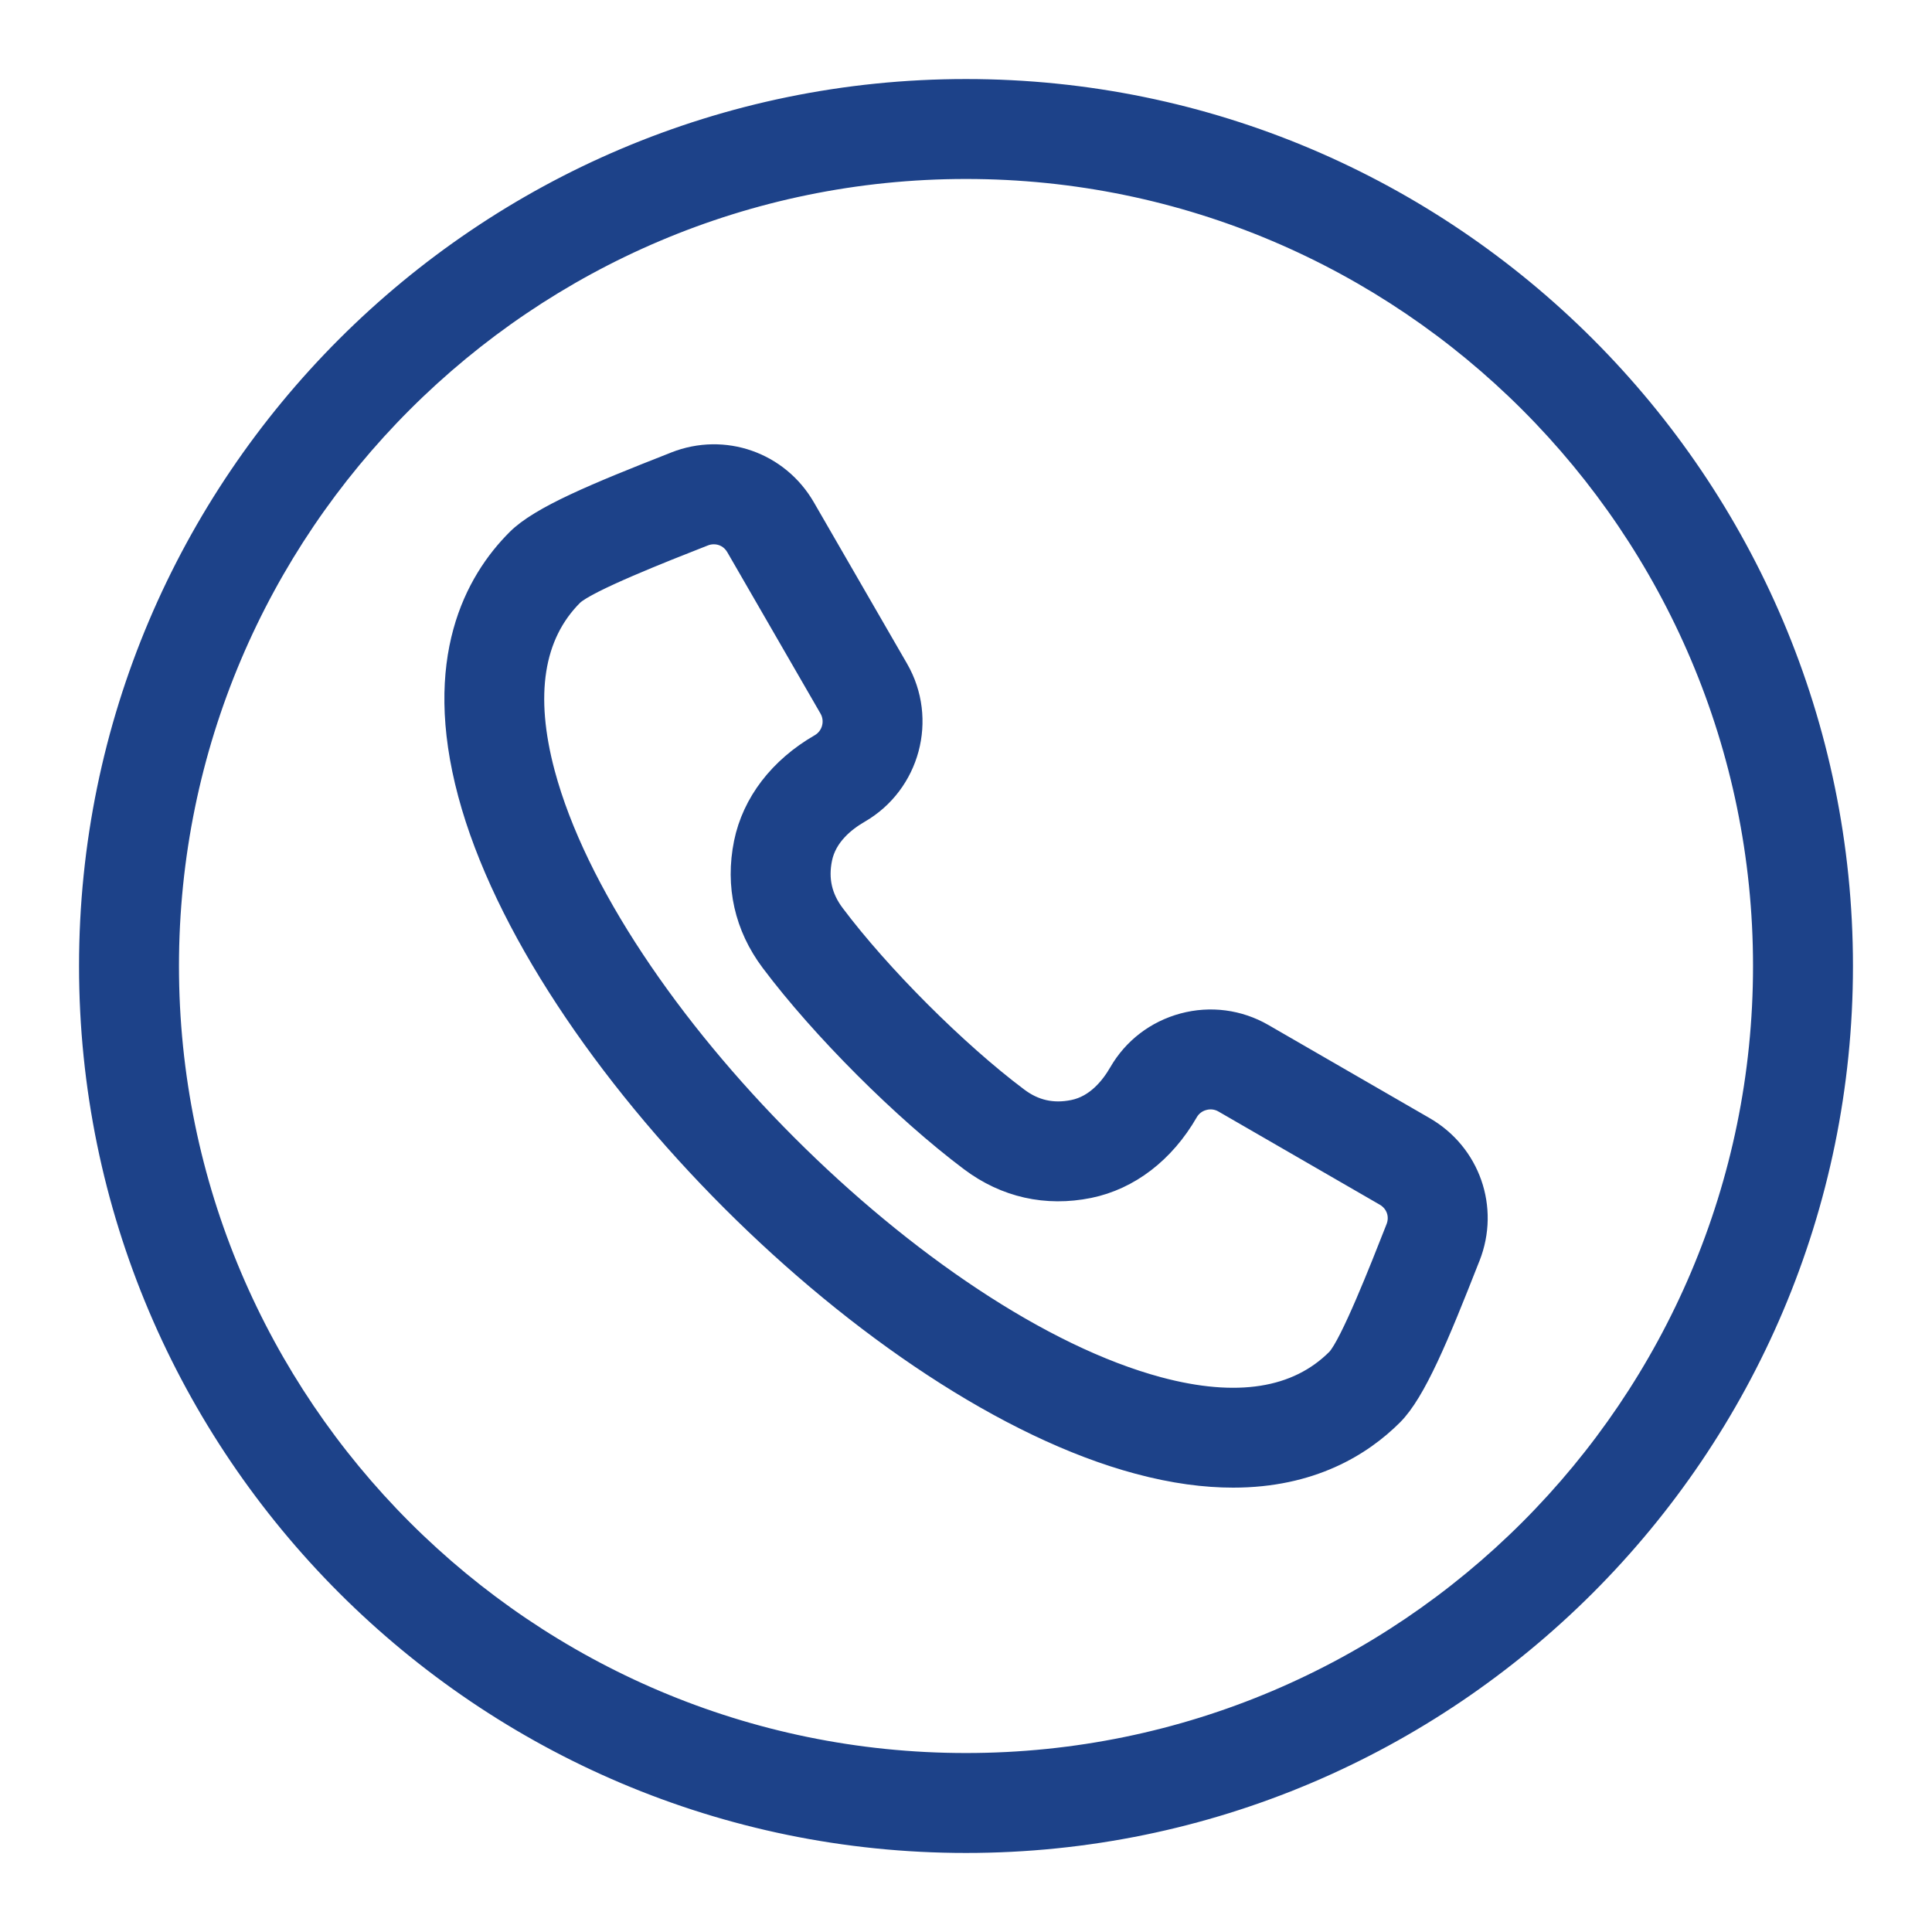
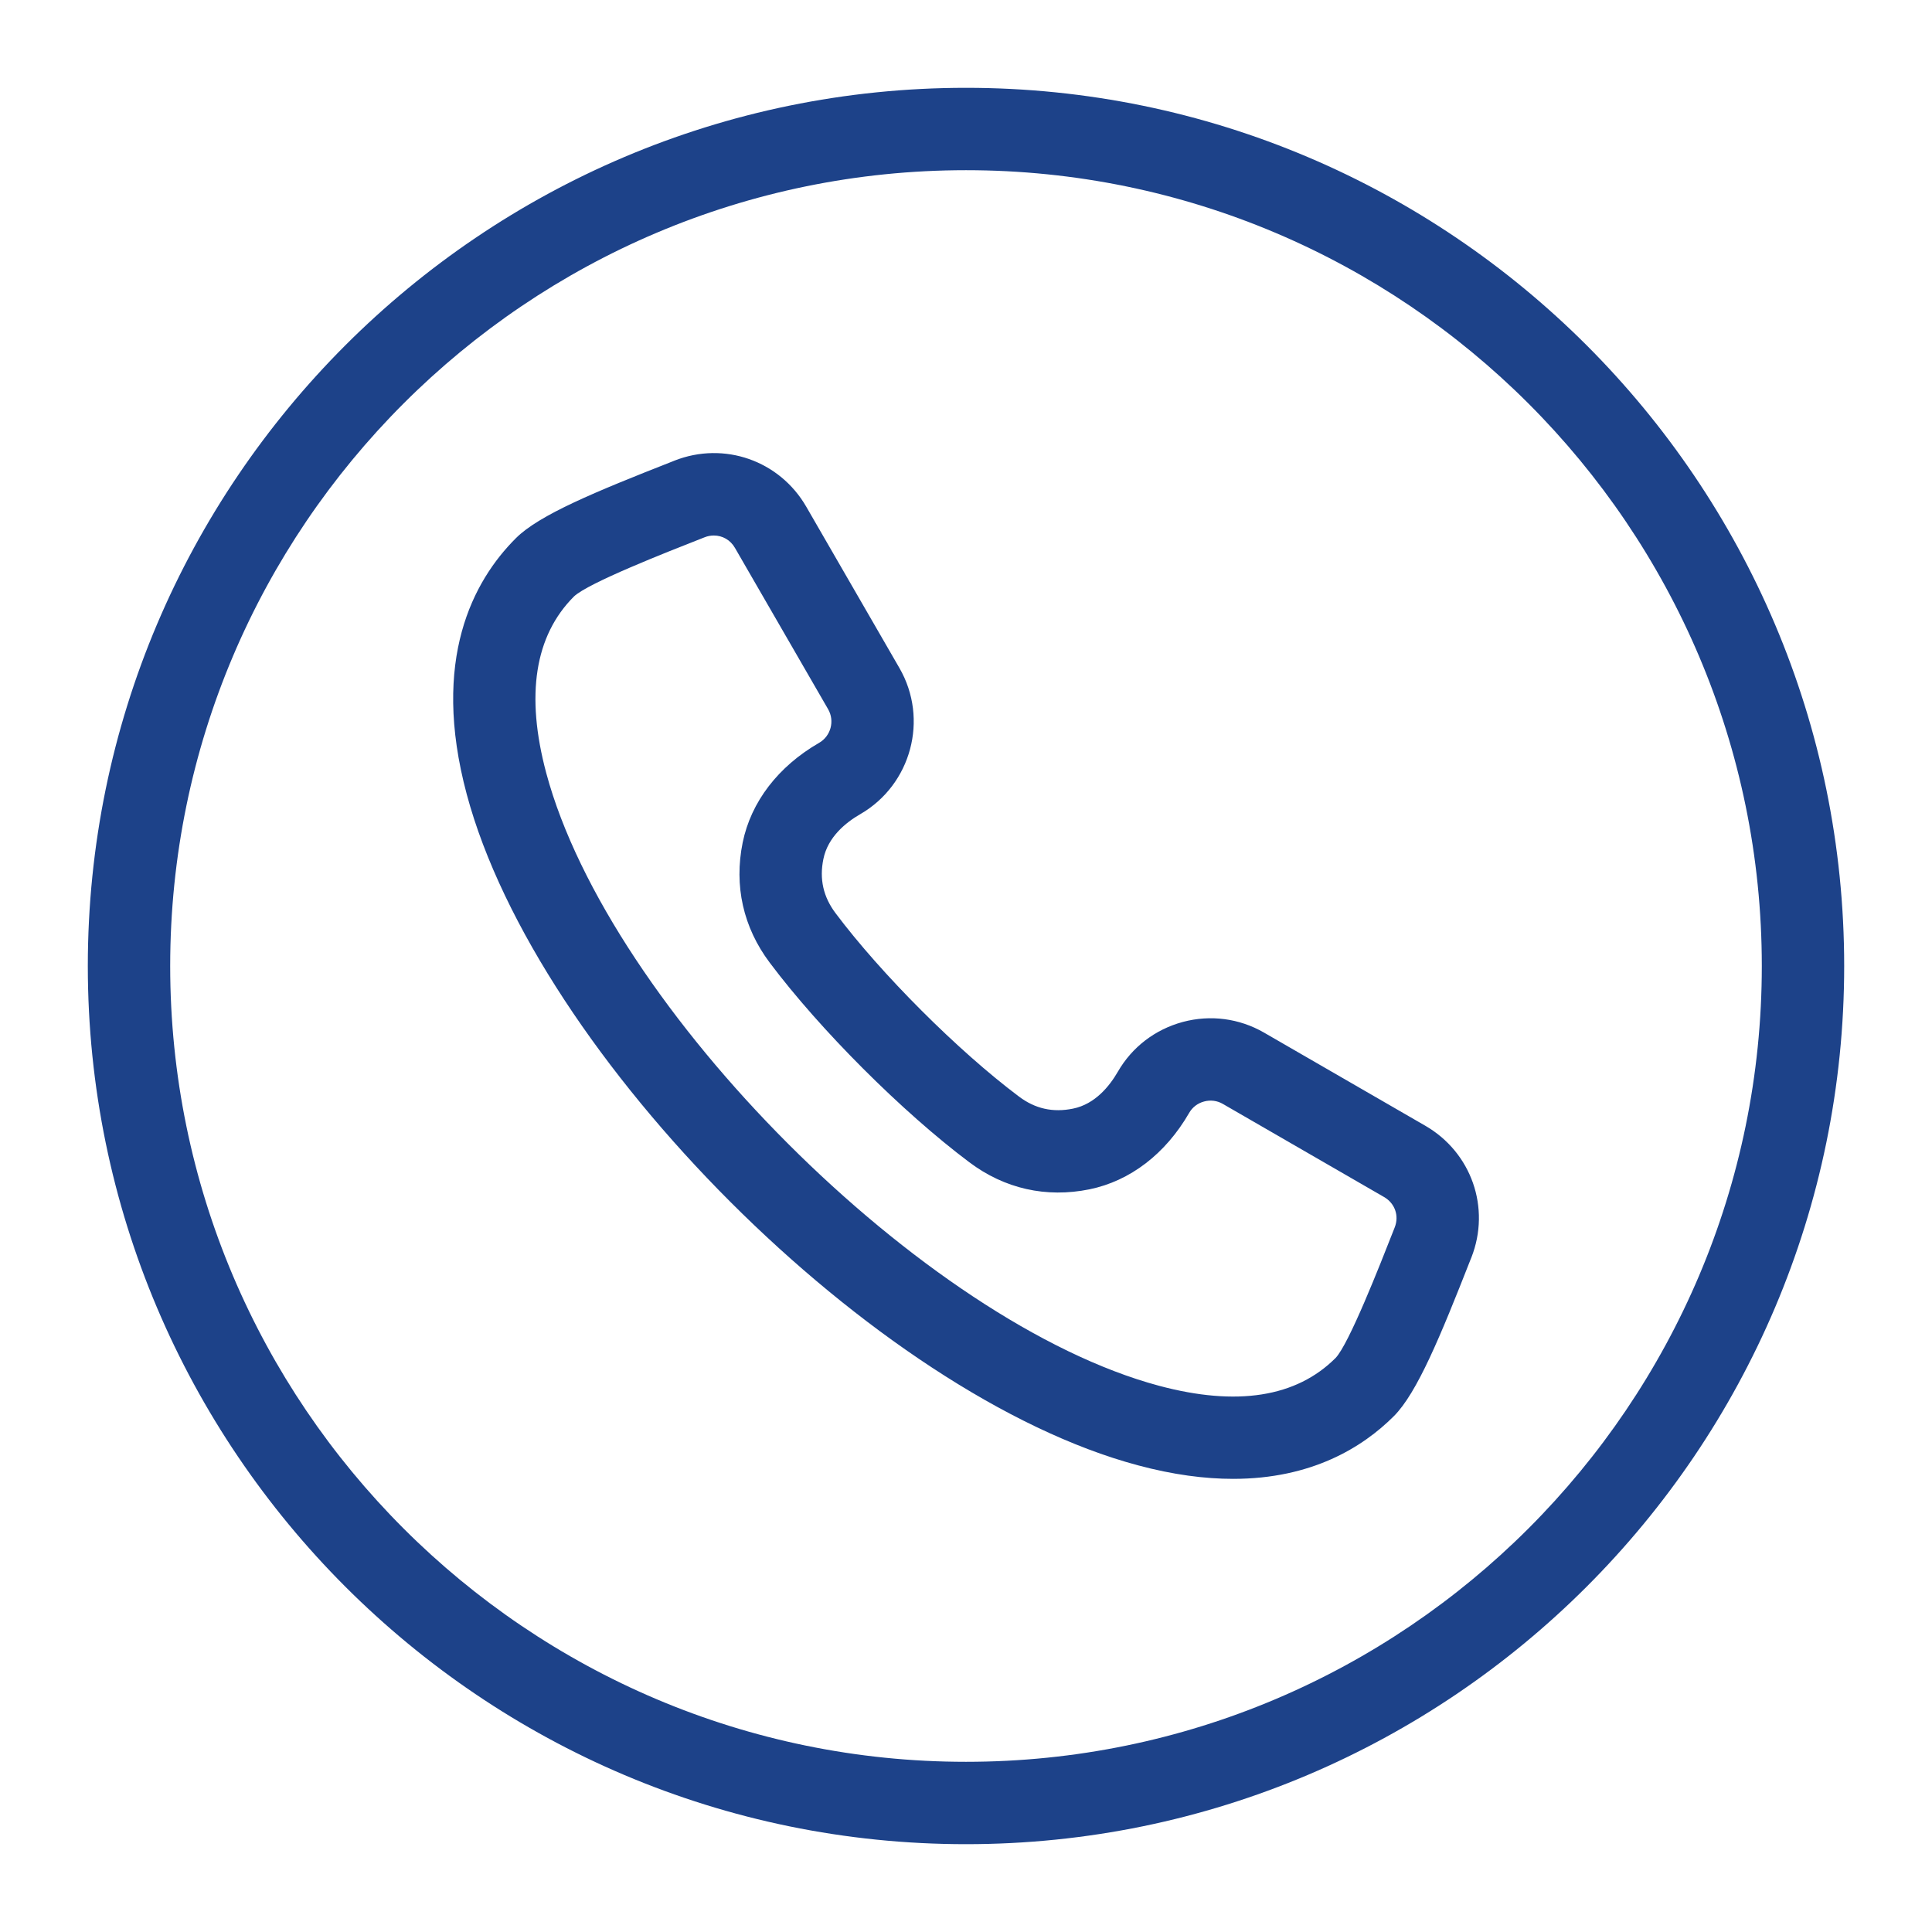
<svg xmlns="http://www.w3.org/2000/svg" width="22" height="22" viewBox="0 0 22 22" fill="none">
  <g id="Vector">
    <path d="M11 1C5.486 1 1 5.486 1 11C1 16.514 5.486 21 11 21C16.514 21 21 16.514 21 11C21 5.486 16.514 1 11 1ZM11 20.062C6.003 20.062 1.938 15.997 1.938 11C1.938 6.003 6.003 1.938 11 1.938C15.997 1.938 20.062 6.003 20.062 11C20.062 15.997 15.997 20.062 11 20.062ZM16.23 12.819C16.23 12.819 16.23 12.819 16.23 12.819L14.393 11.758C14.112 11.596 13.783 11.553 13.469 11.637C13.154 11.722 12.891 11.923 12.729 12.204C12.635 12.367 12.47 12.573 12.219 12.624C11.99 12.671 11.787 12.626 11.601 12.485C10.91 11.967 10.033 11.09 9.515 10.399C9.375 10.213 9.329 10.01 9.376 9.782C9.427 9.53 9.633 9.365 9.796 9.271C10.377 8.935 10.578 8.189 10.242 7.607L9.181 5.77C8.877 5.244 8.246 5.023 7.681 5.245L7.659 5.254C6.781 5.599 6.139 5.863 5.874 6.129C5.391 6.611 4.903 7.508 5.315 9.045C6.115 12.03 9.97 15.886 12.955 16.685C13.36 16.794 13.721 16.84 14.042 16.84C14.936 16.84 15.517 16.481 15.872 16.126C16.137 15.861 16.401 15.219 16.746 14.341L16.755 14.319C16.977 13.754 16.756 13.123 16.23 12.819ZM15.882 13.976L15.873 13.999C15.707 14.422 15.361 15.303 15.209 15.463C14.761 15.911 14.085 16.017 13.198 15.78C10.523 15.063 6.937 11.476 6.22 8.802C5.983 7.915 6.089 7.239 6.536 6.792C6.697 6.639 7.578 6.293 8.001 6.127L8.024 6.118C8.059 6.104 8.094 6.098 8.129 6.098C8.226 6.098 8.317 6.148 8.369 6.239L9.43 8.076C9.507 8.21 9.461 8.382 9.327 8.459C8.861 8.728 8.552 9.131 8.457 9.594C8.357 10.087 8.463 10.56 8.765 10.962C9.339 11.727 10.273 12.661 11.038 13.235C11.44 13.537 11.913 13.643 12.406 13.543C12.869 13.448 13.272 13.139 13.541 12.673C13.578 12.608 13.639 12.562 13.711 12.543C13.784 12.523 13.86 12.533 13.924 12.57L15.761 13.631C15.884 13.702 15.934 13.844 15.882 13.976Z" fill="#1D4289" />
-     <path d="M16.23 12.819C16.23 12.819 16.23 12.819 16.23 12.819ZM16.23 12.819L14.393 11.758C14.112 11.596 13.783 11.553 13.469 11.637C13.154 11.722 12.891 11.923 12.729 12.204C12.635 12.367 12.47 12.573 12.219 12.624C11.99 12.671 11.787 12.626 11.601 12.485C10.91 11.967 10.033 11.09 9.515 10.399C9.375 10.213 9.329 10.01 9.376 9.782C9.427 9.53 9.633 9.365 9.796 9.271C10.377 8.935 10.578 8.189 10.242 7.607L9.181 5.77C8.877 5.244 8.246 5.023 7.681 5.245L7.659 5.254C6.781 5.599 6.139 5.863 5.874 6.129C5.391 6.611 4.903 7.508 5.315 9.045C6.115 12.03 9.97 15.886 12.955 16.685C13.36 16.794 13.721 16.84 14.042 16.84C14.936 16.84 15.517 16.481 15.872 16.126C16.137 15.861 16.401 15.219 16.746 14.341L16.755 14.319C16.977 13.754 16.756 13.123 16.23 12.819ZM11 1C5.486 1 1 5.486 1 11C1 16.514 5.486 21 11 21C16.514 21 21 16.514 21 11C21 5.486 16.514 1 11 1ZM11 20.062C6.003 20.062 1.938 15.997 1.938 11C1.938 6.003 6.003 1.938 11 1.938C15.997 1.938 20.062 6.003 20.062 11C20.062 15.997 15.997 20.062 11 20.062ZM15.882 13.976L15.873 13.999C15.707 14.422 15.361 15.303 15.209 15.463C14.761 15.911 14.085 16.017 13.198 15.78C10.523 15.063 6.937 11.476 6.22 8.802C5.983 7.915 6.089 7.239 6.536 6.792C6.697 6.639 7.578 6.293 8.001 6.127L8.024 6.118C8.059 6.104 8.094 6.098 8.129 6.098C8.226 6.098 8.317 6.148 8.369 6.239L9.43 8.076C9.507 8.21 9.461 8.382 9.327 8.459C8.861 8.728 8.552 9.131 8.457 9.594C8.357 10.087 8.463 10.56 8.765 10.962C9.339 11.727 10.273 12.661 11.038 13.235C11.44 13.537 11.913 13.643 12.406 13.543C12.869 13.448 13.272 13.139 13.541 12.673C13.578 12.608 13.639 12.562 13.711 12.543C13.784 12.523 13.86 12.533 13.924 12.57L15.761 13.631C15.884 13.702 15.934 13.844 15.882 13.976Z" stroke="#1D4289" stroke-width="0.2" />
  </g>
</svg>